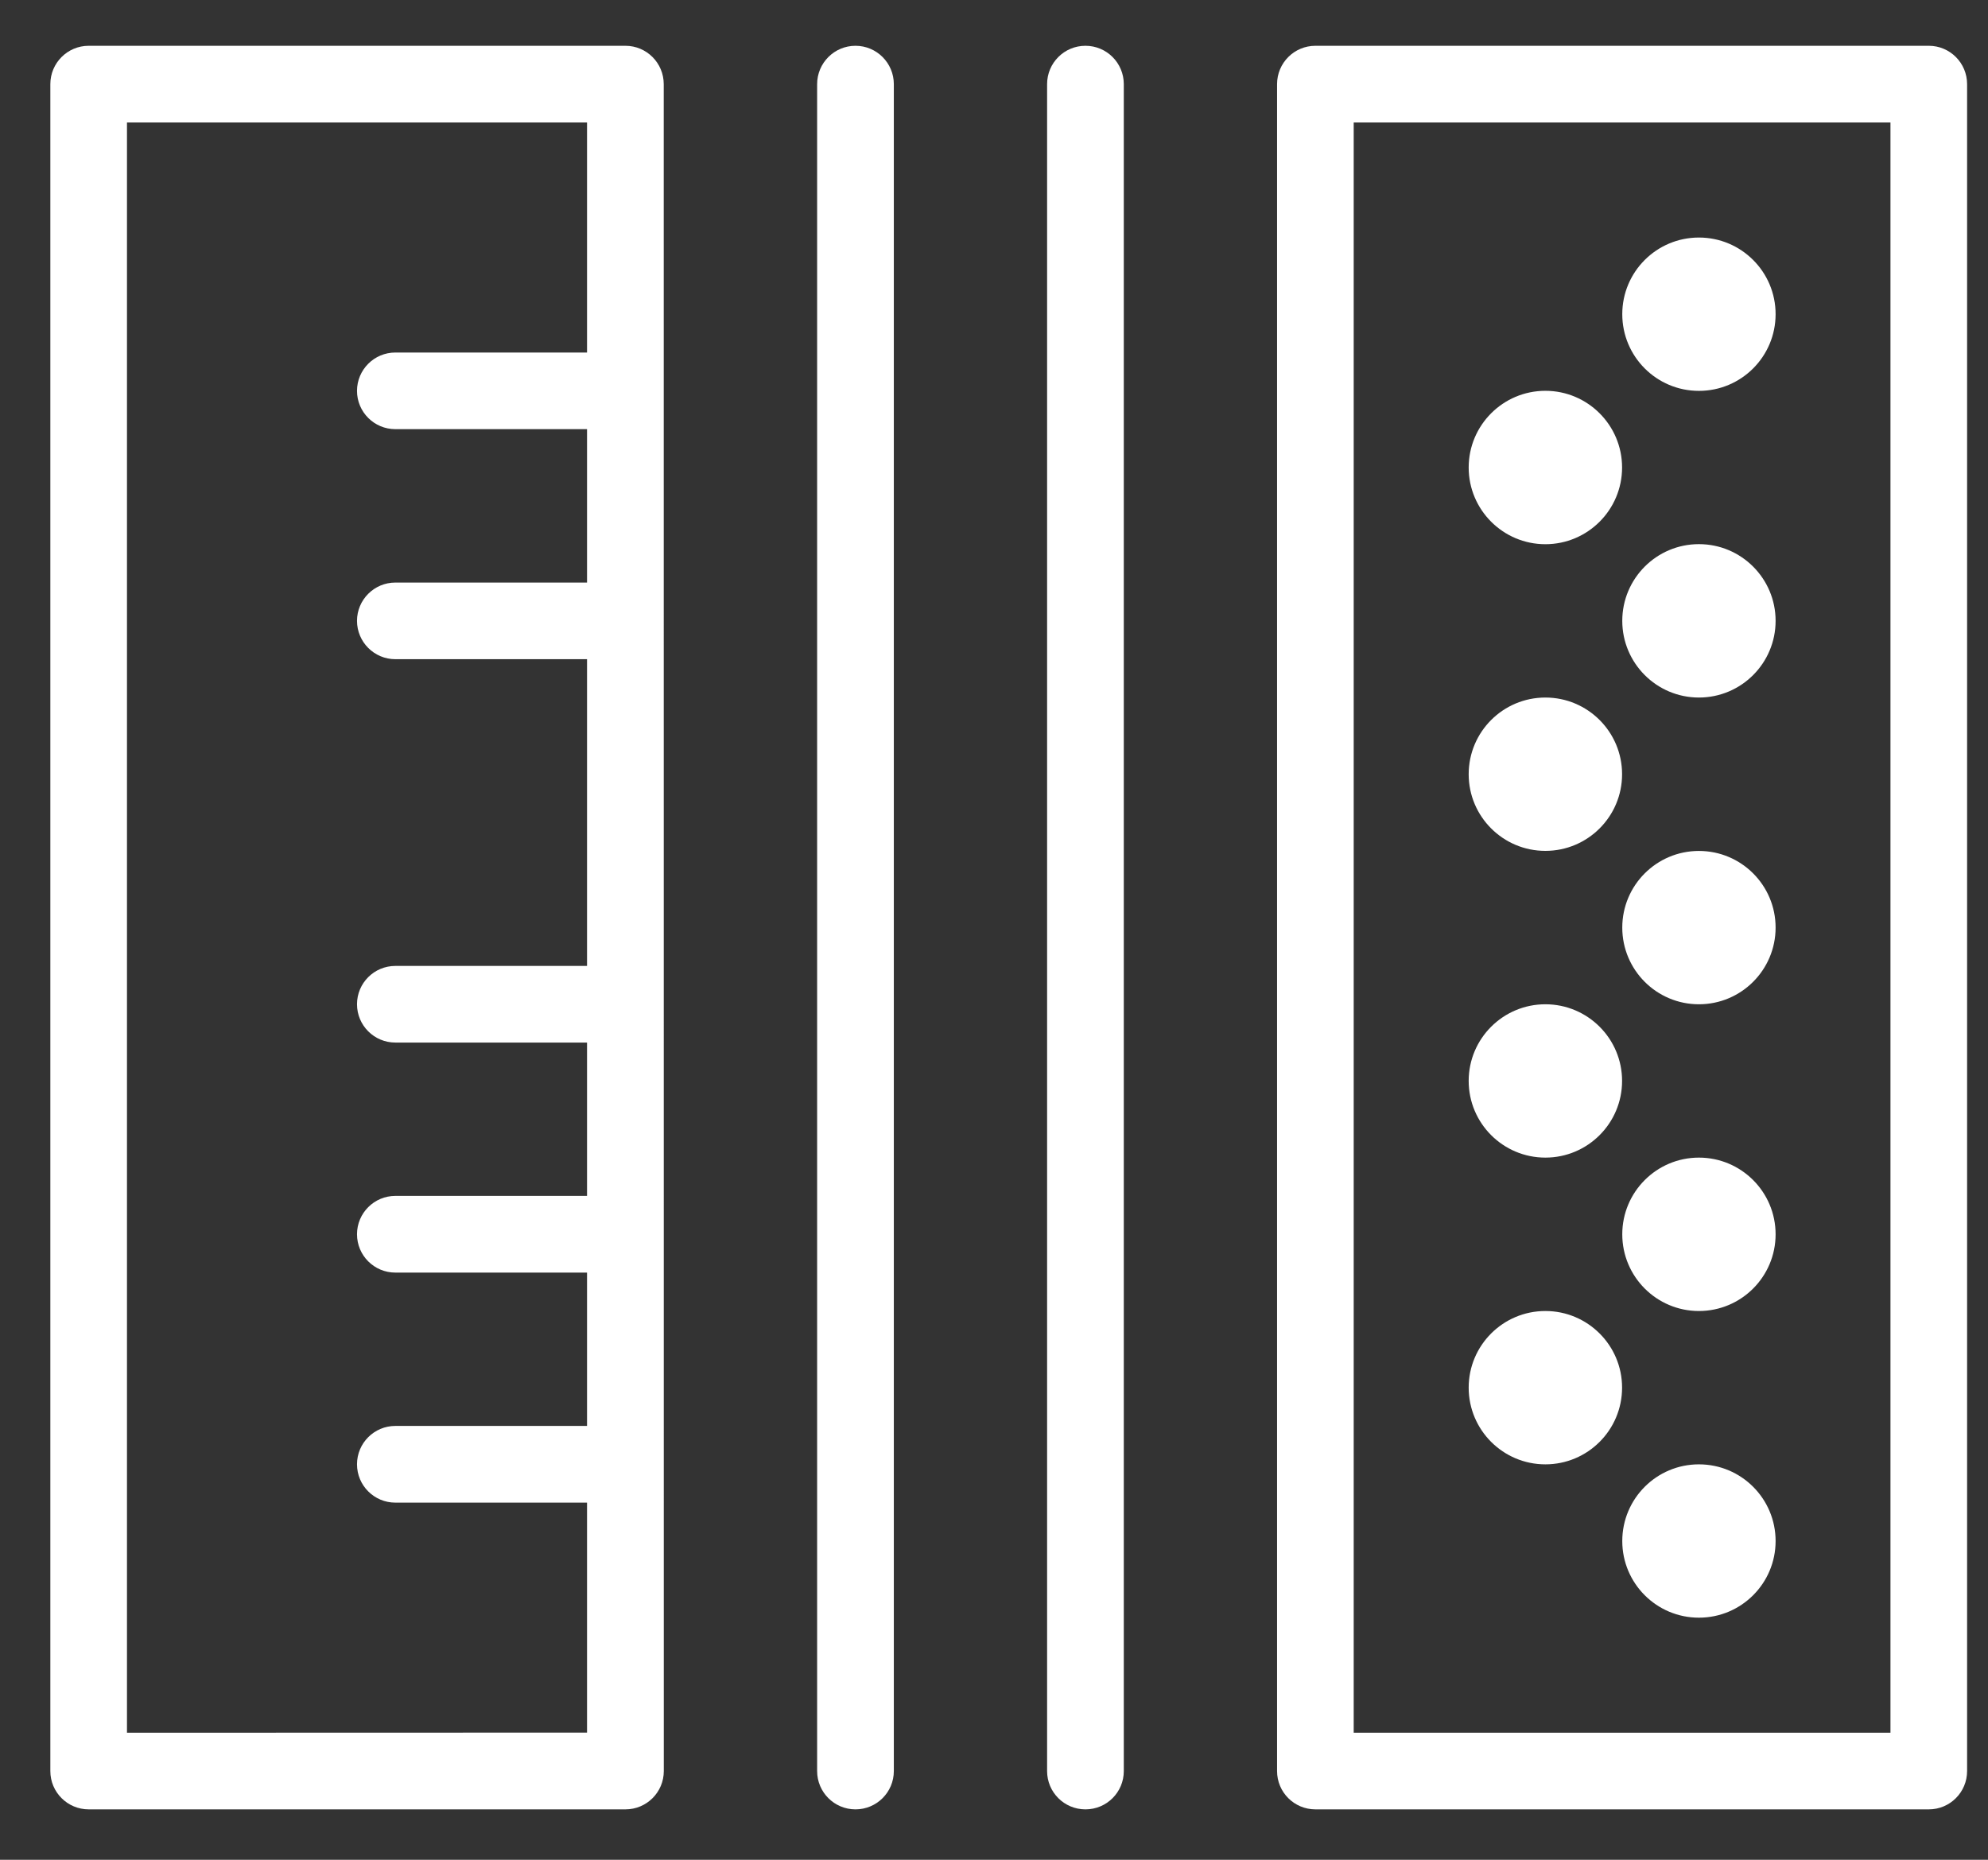
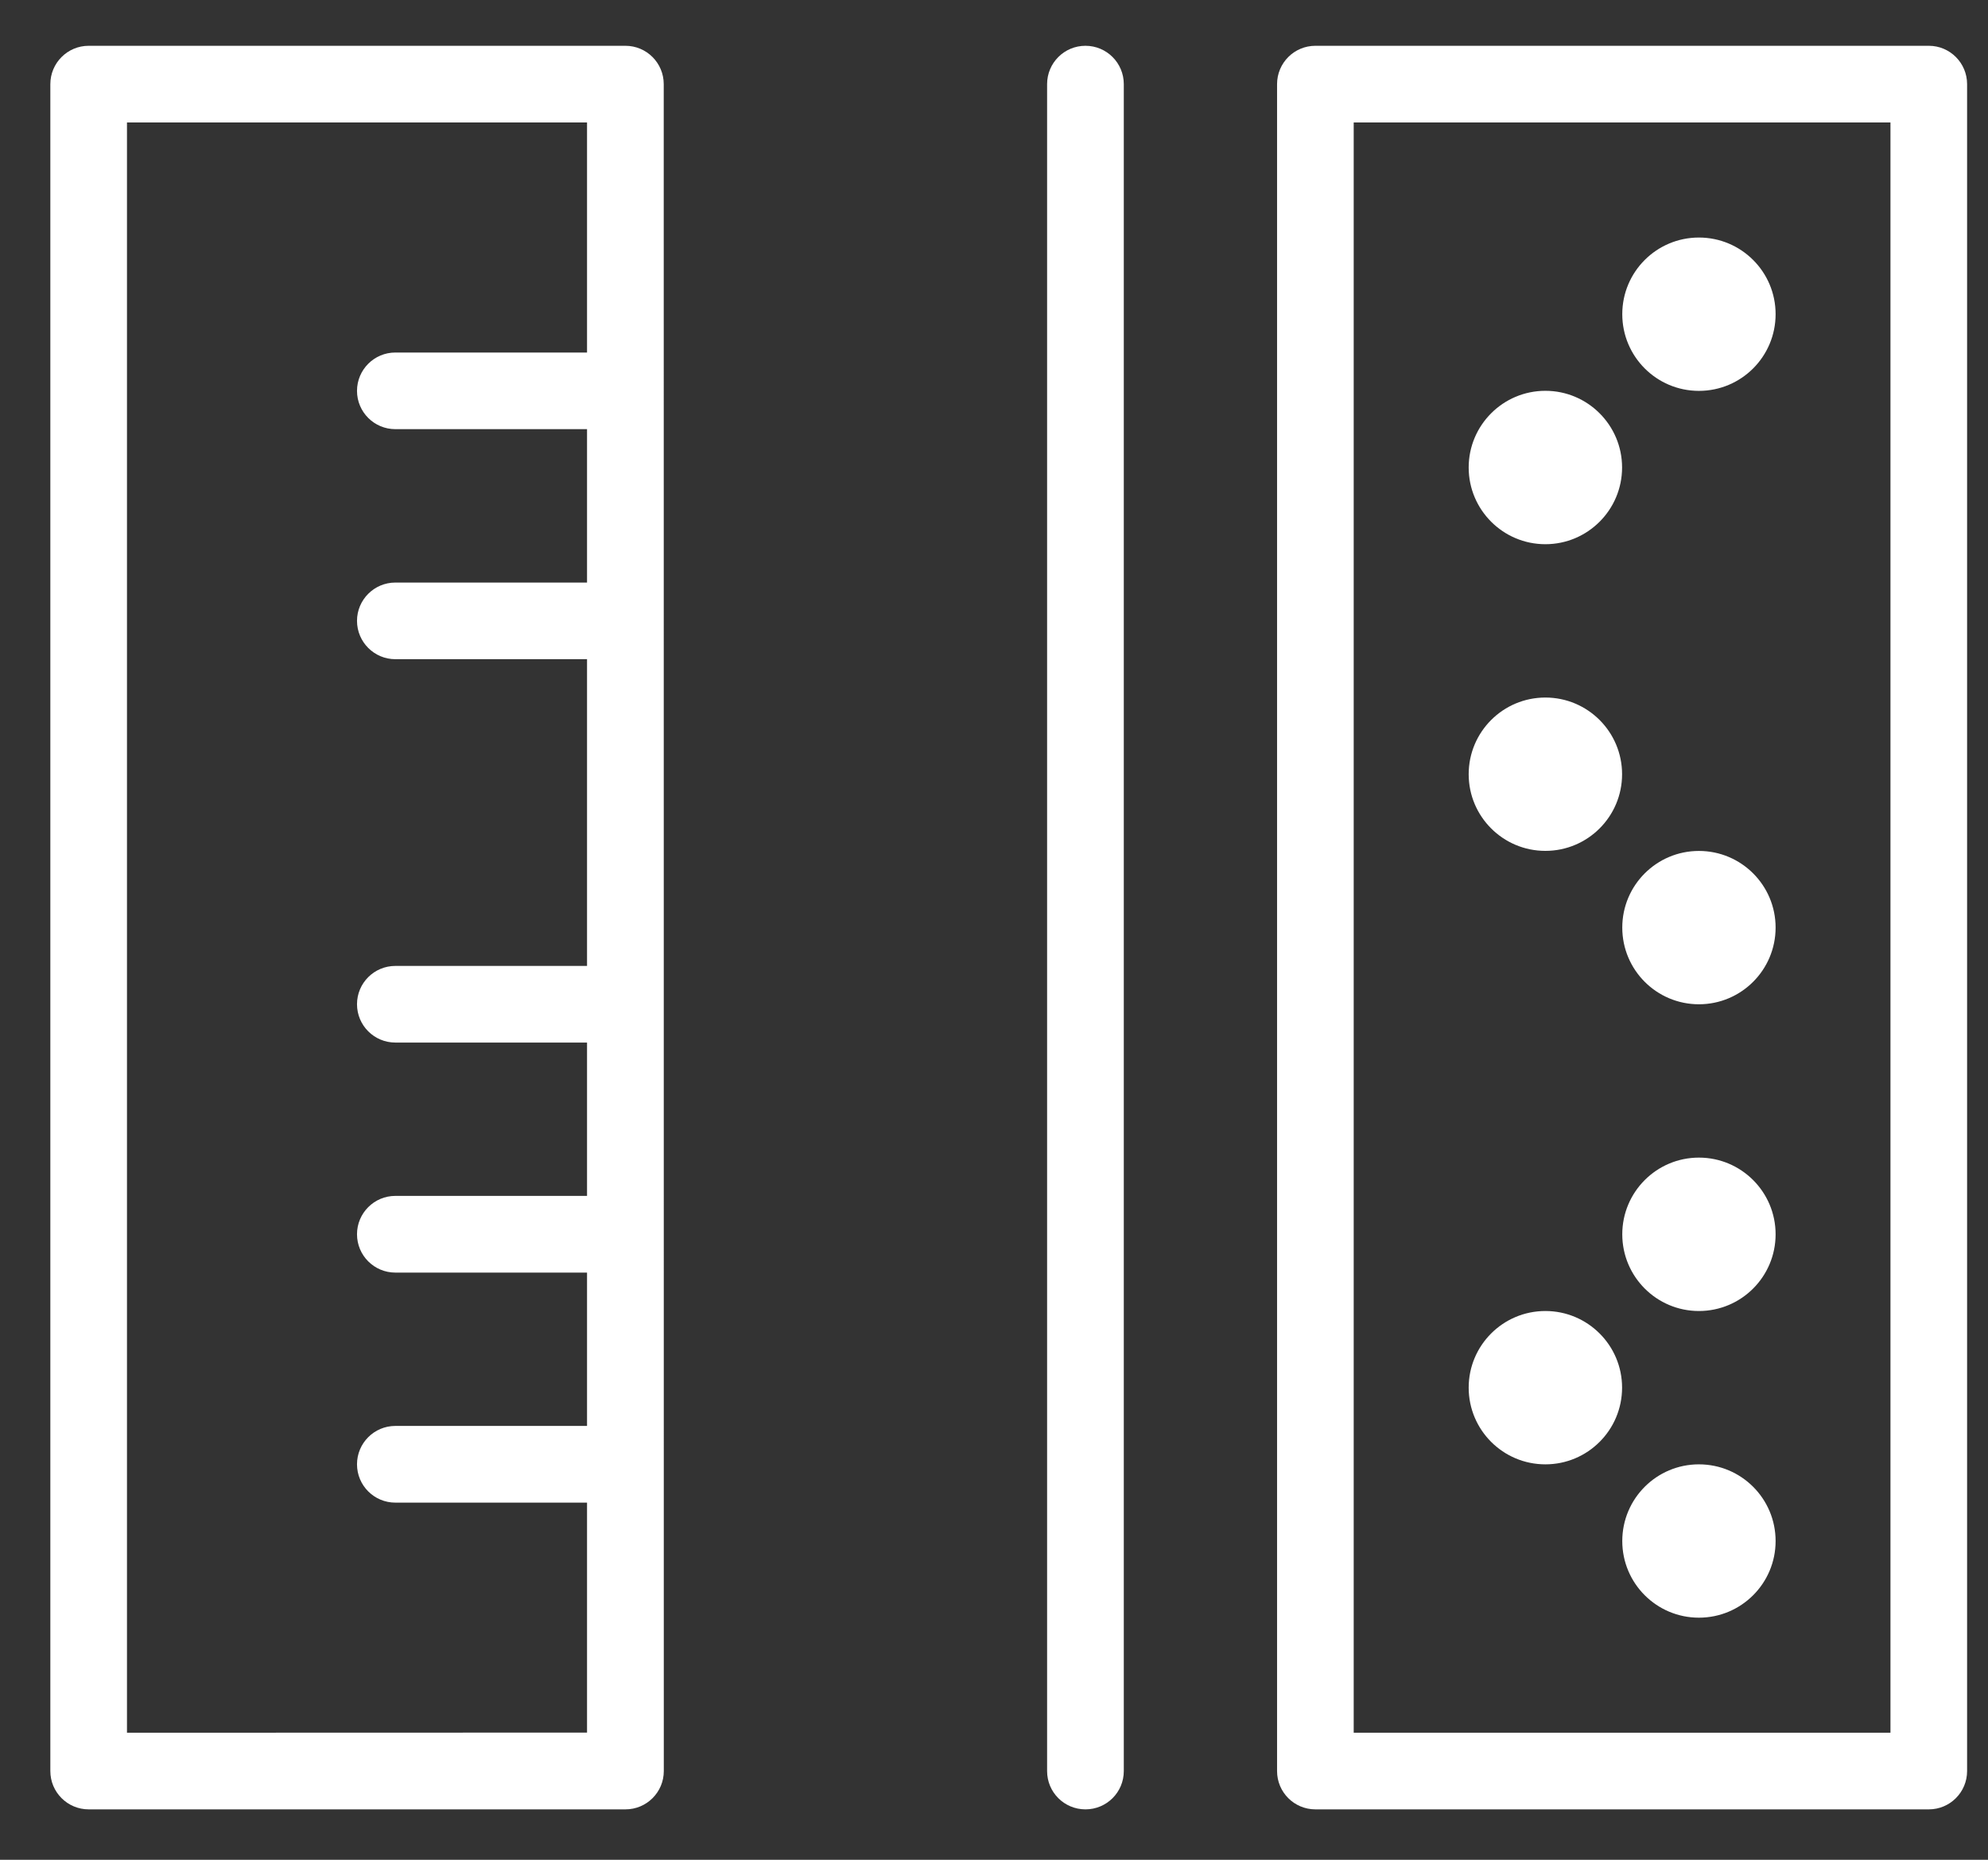
<svg xmlns="http://www.w3.org/2000/svg" width="31" height="29" viewBox="0 0 31 29" fill="none">
  <rect x="0" y="0" width="31" height="29" fill="#333333" stroke="none" />
  <path d="M9.752 0.714H1.383C1.053 0.714 0.785 0.982 0.785 1.312V27.617C0.785 27.947 1.053 28.214 1.383 28.214H9.753C10.083 28.214 10.351 27.947 10.351 27.617L10.35 1.312C10.35 0.982 10.083 0.714 9.752 0.714H9.752ZM1.98 27.019V1.91H9.154V5.497H6.165C5.835 5.497 5.567 5.765 5.567 6.095C5.567 6.425 5.835 6.692 6.165 6.692H9.154V9.084H6.165C5.835 9.084 5.567 9.352 5.567 9.681C5.567 10.011 5.835 10.279 6.165 10.279H9.154V15.062H6.165C5.835 15.062 5.567 15.329 5.567 15.659C5.567 15.99 5.835 16.257 6.165 16.257H9.154V18.648H6.165C5.835 18.648 5.567 18.916 5.567 19.246C5.567 19.577 5.835 19.844 6.165 19.844H9.154V22.235H6.165C5.835 22.235 5.567 22.503 5.567 22.833C5.567 23.164 5.835 23.431 6.165 23.431H9.154V27.017L1.98 27.019Z" fill="white" />
  <path d="M30.077 0.714H20.512C20.181 0.714 19.914 0.982 19.914 1.312V27.617C19.914 27.947 20.181 28.214 20.512 28.214H30.077C30.407 28.214 30.674 27.947 30.674 27.617V1.312C30.674 0.982 30.407 0.714 30.077 0.714ZM29.479 27.019H21.109V1.91H29.479V27.019Z" fill="white" />
-   <path d="M13.34 0.714C13.01 0.714 12.742 0.982 12.742 1.312V27.617C12.742 27.947 13.01 28.214 13.34 28.214C13.67 28.214 13.938 27.947 13.938 27.617V1.312C13.938 0.982 13.67 0.714 13.34 0.714Z" fill="white" />
  <path d="M16.926 0.714C16.595 0.714 16.328 0.982 16.328 1.312V27.617C16.328 27.947 16.595 28.214 16.926 28.214C17.257 28.214 17.524 27.947 17.524 27.617V1.312C17.524 0.982 17.257 0.714 16.926 0.714Z" fill="white" />
  <path d="M25.294 7.29C25.294 7.95 24.758 8.486 24.098 8.486C23.438 8.486 22.902 7.95 22.902 7.29C22.902 6.63 23.438 6.094 24.098 6.094C24.758 6.094 25.294 6.63 25.294 7.29Z" fill="white" />
-   <path d="M27.688 9.681C27.688 10.341 27.153 10.877 26.492 10.877C25.832 10.877 25.297 10.341 25.297 9.681C25.297 9.021 25.832 8.485 26.492 8.485C27.153 8.485 27.688 9.021 27.688 9.681Z" fill="white" />
  <path d="M25.294 12.073C25.294 12.733 24.758 13.268 24.098 13.268C23.438 13.268 22.902 12.733 22.902 12.073C22.902 11.412 23.438 10.877 24.098 10.877C24.758 10.877 25.294 11.412 25.294 12.073Z" fill="white" />
  <path d="M27.688 14.464C27.688 15.124 27.153 15.66 26.492 15.66C25.832 15.66 25.297 15.125 25.297 14.464C25.297 13.804 25.832 13.269 26.492 13.269C27.153 13.269 27.688 13.804 27.688 14.464Z" fill="white" />
  <path d="M27.688 4.899C27.688 5.56 27.153 6.095 26.492 6.095C25.832 6.095 25.297 5.56 25.297 4.899C25.297 4.239 25.832 3.704 26.492 3.704C27.153 3.704 27.688 4.239 27.688 4.899Z" fill="white" />
-   <path d="M25.294 16.855C25.294 17.516 24.758 18.051 24.098 18.051C23.438 18.051 22.902 17.516 22.902 16.855C22.902 16.195 23.438 15.66 24.098 15.66C24.758 15.66 25.294 16.195 25.294 16.855Z" fill="white" />
  <path d="M27.688 19.247C27.688 19.907 27.153 20.443 26.492 20.443C25.832 20.443 25.297 19.907 25.297 19.247C25.297 18.587 25.832 18.051 26.492 18.051C27.153 18.051 27.688 18.587 27.688 19.247Z" fill="white" />
  <path d="M25.294 21.638C25.294 22.299 24.758 22.834 24.098 22.834C23.438 22.834 22.902 22.299 22.902 21.638C22.902 20.978 23.438 20.443 24.098 20.443C24.758 20.443 25.294 20.978 25.294 21.638Z" fill="white" />
  <path d="M27.688 24.03C27.688 24.69 27.153 25.225 26.492 25.225C25.832 25.225 25.297 24.69 25.297 24.03C25.297 23.369 25.832 22.834 26.492 22.834C27.153 22.834 27.688 23.369 27.688 24.03Z" fill="white" />
</svg>